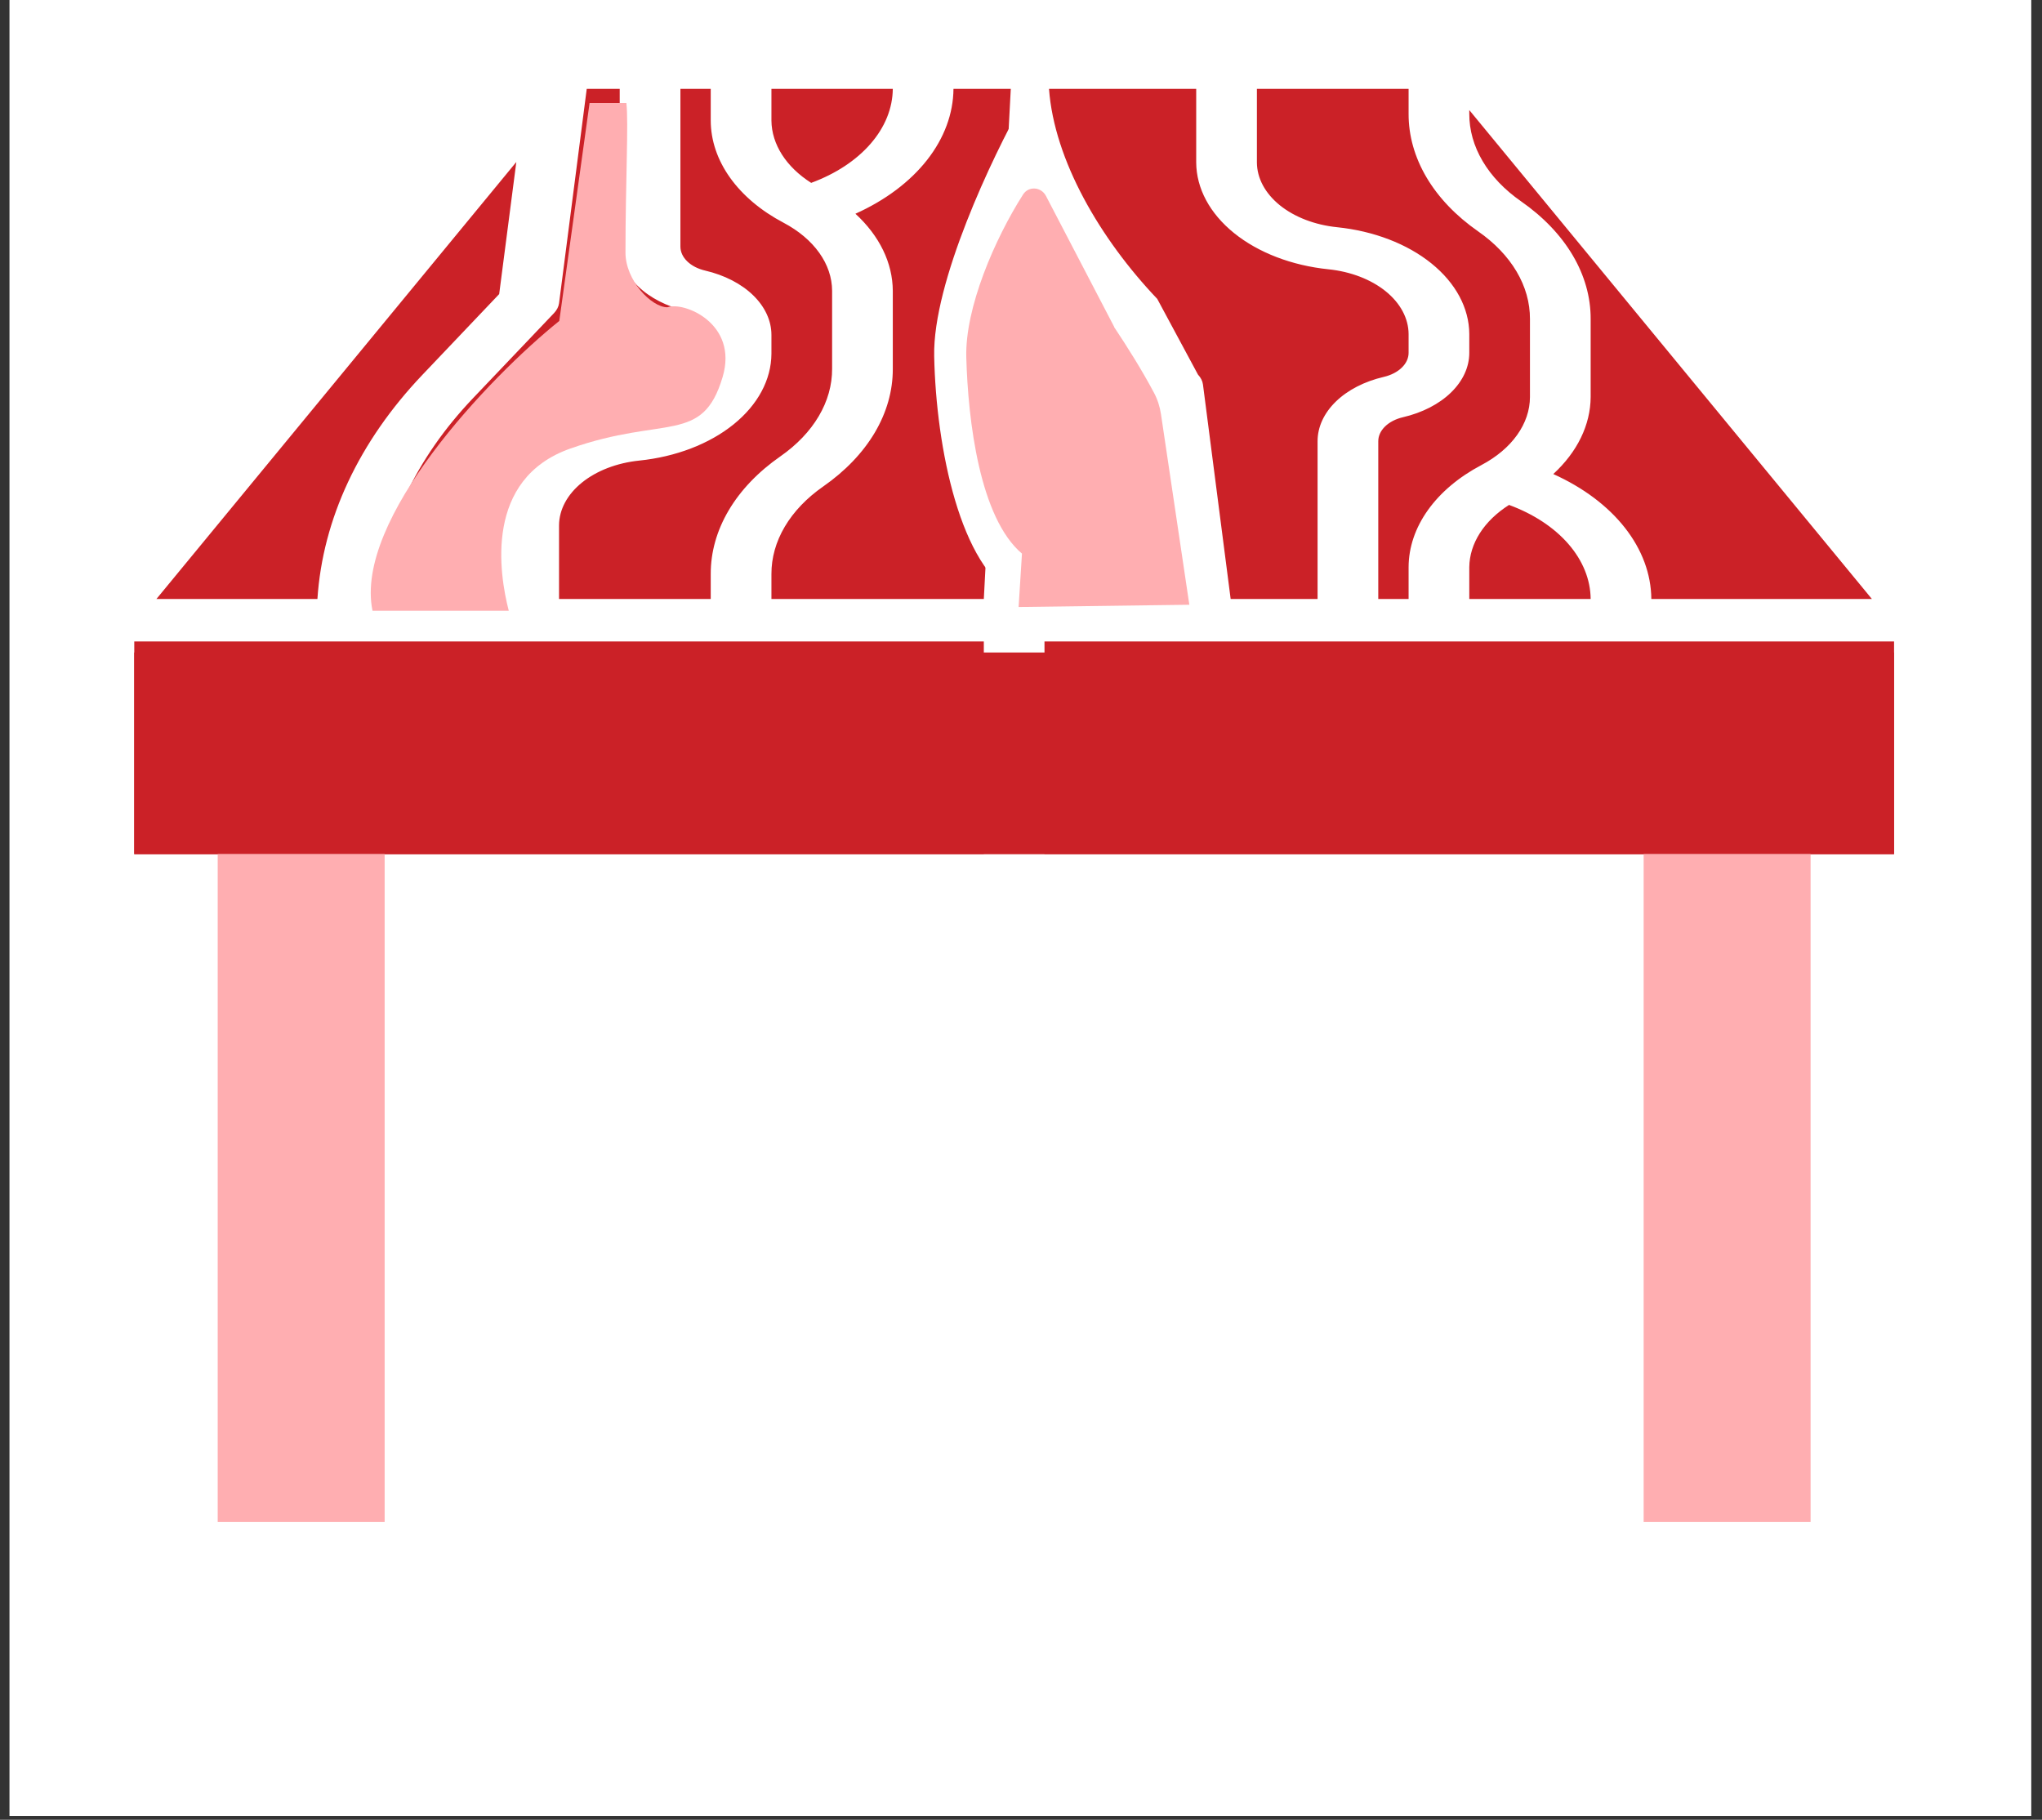
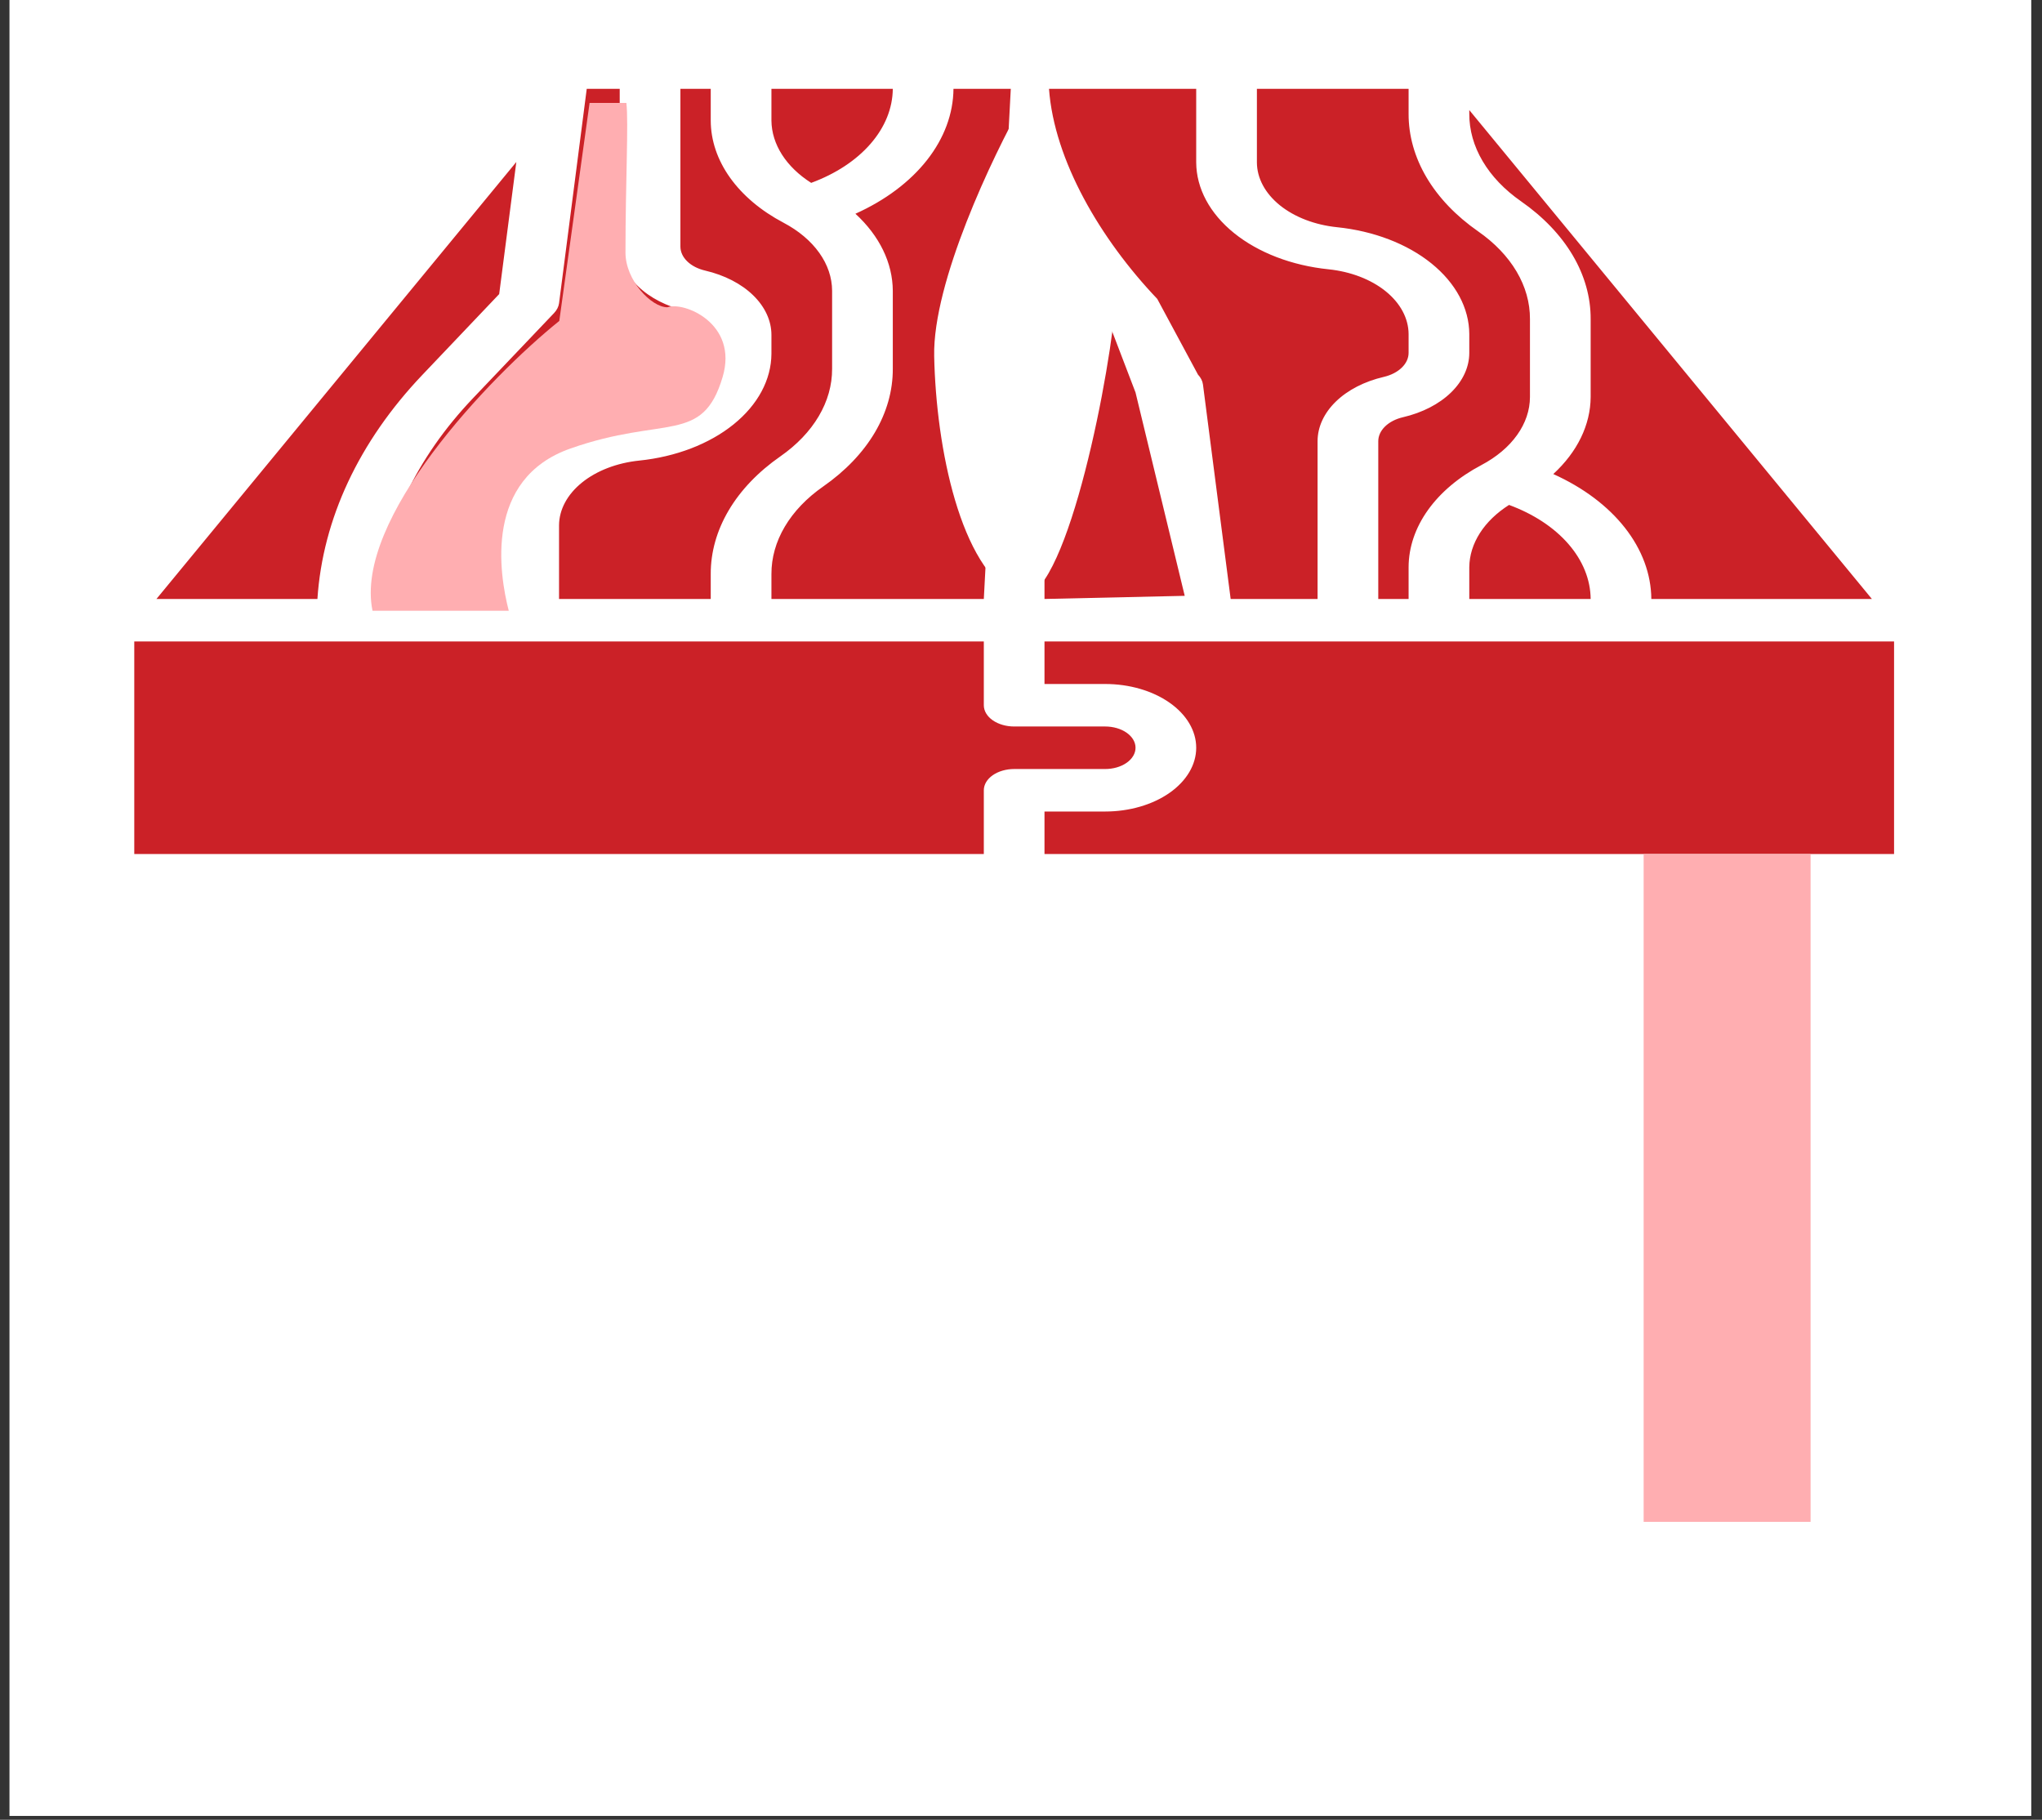
<svg xmlns="http://www.w3.org/2000/svg" width="101" height="90" viewBox="0 0 101 90" fill="none">
  <rect x="0" y="0" width="101" height="90" fill="#333333" stroke="none" />
  <rect width="100" height="100" transform="translate(0.469 -10.19)" fill="white" />
  <path d="M92.586 29.623H81.677C81.667 28.392 81.218 27.182 80.371 26.103C79.524 25.024 78.305 24.11 76.827 23.445C78.018 22.35 78.668 21.013 78.676 19.636V15.777C78.68 14.696 78.378 13.625 77.788 12.626C77.197 11.627 76.329 10.72 75.234 9.957C74.419 9.39 73.773 8.714 73.334 7.971C72.894 7.227 72.669 6.429 72.673 5.624V5.444L92.586 29.623ZM7.738 29.623L25.538 8.012L24.69 14.545L20.891 18.54C17.756 21.835 15.961 25.667 15.7 29.623H7.738ZM23.389 19.701L27.399 15.489C27.539 15.343 27.626 15.175 27.651 15L29.021 4.393H30.652V12.192C30.651 12.897 30.968 13.584 31.556 14.156C32.144 14.728 32.975 15.155 33.93 15.378C34.287 15.46 34.597 15.62 34.817 15.834C35.037 16.047 35.155 16.304 35.154 16.568V17.496C35.15 18.273 34.747 19.024 34.02 19.612C33.292 20.199 32.288 20.585 31.189 20.698C29.377 20.885 27.72 21.52 26.52 22.49C25.32 23.459 24.656 24.698 24.649 25.981V29.623H18.702C18.961 26.081 20.58 22.653 23.389 19.701ZM27.651 25.981C27.655 25.204 28.058 24.453 28.786 23.865C29.513 23.278 30.517 22.892 31.616 22.779C33.428 22.593 35.085 21.957 36.285 20.987C37.485 20.018 38.149 18.779 38.156 17.496V16.568C38.157 15.863 37.84 15.176 37.252 14.604C36.664 14.032 35.833 13.605 34.878 13.382C34.521 13.299 34.211 13.14 33.991 12.926C33.771 12.713 33.653 12.456 33.654 12.192V4.393H35.154V5.97C35.158 6.949 35.485 7.914 36.11 8.789C36.735 9.665 37.64 10.427 38.756 11.016C39.5 11.409 40.104 11.917 40.52 12.501C40.937 13.084 41.155 13.727 41.157 14.38V18.239C41.161 19.044 40.936 19.842 40.496 20.585C40.057 21.329 39.41 22.005 38.596 22.572C37.501 23.335 36.633 24.241 36.042 25.241C35.452 26.239 35.15 27.311 35.154 28.392V29.623H27.651V25.981ZM38.156 28.392C38.153 27.587 38.377 26.789 38.817 26.046C39.257 25.302 39.903 24.626 40.718 24.059C41.812 23.296 42.68 22.389 43.271 21.39C43.861 20.392 44.163 19.32 44.159 18.239V14.38C44.151 13.003 43.502 11.666 42.31 10.571C43.789 9.906 45.007 8.992 45.854 7.913C46.701 6.834 47.15 5.624 47.16 4.393H49.995L48.661 29.623H38.156V28.392ZM51.662 10.019C52.544 11.955 53.056 13.798 54.664 15.489L56.165 19.412L58.598 29.468L51.662 29.623V10.019ZM60.87 29.623L59.5 19.016C59.477 18.841 59.392 18.673 59.254 18.527L57.239 14.782C54.43 11.831 52.144 7.936 51.885 4.393H59.166V8.035C59.173 9.318 59.837 10.557 61.037 11.526C62.237 12.496 63.894 13.132 65.706 13.318C66.805 13.431 67.809 13.817 68.536 14.404C69.264 14.992 69.666 15.742 69.671 16.52V17.448C69.672 17.712 69.554 17.969 69.334 18.182C69.114 18.396 68.803 18.556 68.447 18.639C67.492 18.861 66.661 19.288 66.073 19.86C65.484 20.432 65.168 21.119 65.169 21.824V29.623H60.87ZM68.171 21.824C68.17 21.56 68.288 21.304 68.508 21.09C68.728 20.876 69.038 20.717 69.395 20.634C70.35 20.412 71.181 19.984 71.769 19.412C72.357 18.84 72.674 18.153 72.673 17.448V16.52C72.666 15.237 72.002 13.998 70.802 13.029C69.602 12.059 67.945 11.423 66.132 11.237C65.034 11.124 64.03 10.738 63.302 10.151C62.575 9.563 62.172 8.812 62.168 8.035V4.393H69.671V5.624C69.667 6.705 69.969 7.777 70.559 8.776C71.15 9.775 72.018 10.681 73.112 11.444C73.927 12.011 74.573 12.687 75.013 13.431C75.453 14.174 75.677 14.972 75.674 15.777V19.636C75.672 20.289 75.454 20.932 75.037 21.515C74.621 22.099 74.017 22.607 73.273 23C72.157 23.589 71.251 24.352 70.627 25.227C70.002 26.102 69.675 27.067 69.671 28.046V29.623H68.171V21.824ZM72.673 28.046C72.68 27.466 72.859 26.894 73.197 26.365C73.535 25.836 74.026 25.362 74.639 24.972C75.85 25.418 76.866 26.086 77.577 26.906C78.288 27.725 78.668 28.664 78.676 29.623H72.673V28.046ZM40.122 9.044C39.509 8.654 39.019 8.18 38.68 7.651C38.342 7.122 38.163 6.55 38.156 5.97V4.393H44.159C44.151 5.352 43.772 6.291 43.06 7.11C42.349 7.93 41.334 8.598 40.122 9.044ZM6.641 31.725H48.661V34.879C48.661 35.158 48.819 35.425 49.1 35.622C49.382 35.819 49.764 35.93 50.162 35.93H54.664C55.062 35.93 55.444 36.041 55.725 36.238C56.007 36.435 56.165 36.703 56.165 36.981C56.165 37.26 56.007 37.528 55.725 37.725C55.444 37.922 55.062 38.033 54.664 38.033H50.162C49.764 38.033 49.382 38.144 49.1 38.341C48.819 38.538 48.661 38.805 48.661 39.084V42.238H6.641V31.725ZM93.683 42.238H51.662V40.135H54.664C55.858 40.135 57.003 39.803 57.847 39.212C58.692 38.62 59.166 37.818 59.166 36.981C59.166 36.145 58.692 35.343 57.847 34.752C57.003 34.16 55.858 33.828 54.664 33.828H51.662V31.725H93.683V42.238Z" fill="#CB2127" />
  <path d="M46.206 17.616C46.131 13.95 49.093 7.738 50.584 5.09L55.15 15.294C54.679 19.917 52.436 30.516 50.252 29.441C47.522 28.097 46.3 22.198 46.206 17.616Z" fill="white" />
-   <path d="M50.602 9.62C50.876 9.189 51.499 9.238 51.735 9.691L55.108 16.163C55.107 16.167 55.106 16.171 55.106 16.175C55.777 17.184 56.465 18.274 57.082 19.433C57.257 19.761 57.369 20.119 57.424 20.487L58.826 29.909L50.382 30.021L50.548 27.379C48.456 25.613 47.88 20.805 47.794 17.673C47.727 15.222 49.206 11.81 50.602 9.62Z" fill="#FFAEB1" />
  <path d="M27.663 15.873L29.162 5.09H30.981C31.095 6.046 30.937 8.991 30.937 12.491C30.937 13.867 32.219 15.197 33.01 15.197C33.805 14.894 36.534 15.985 35.741 18.649C34.745 21.998 32.883 20.538 28.209 22.184C23.953 23.683 24.686 28.355 25.164 30.205H18.425C17.498 25.691 24.207 18.649 27.663 15.873Z" fill="#FFAEB1" />
-   <rect x="6.64" y="32.27" width="87.042" height="9.977" fill="#CB2127" />
-   <rect x="10.768" y="42.238" width="8.257" height="33.028" fill="#FFAEB1" />
  <rect x="81.297" y="42.238" width="8.257" height="33.028" fill="#FFAEB1" />
</svg>